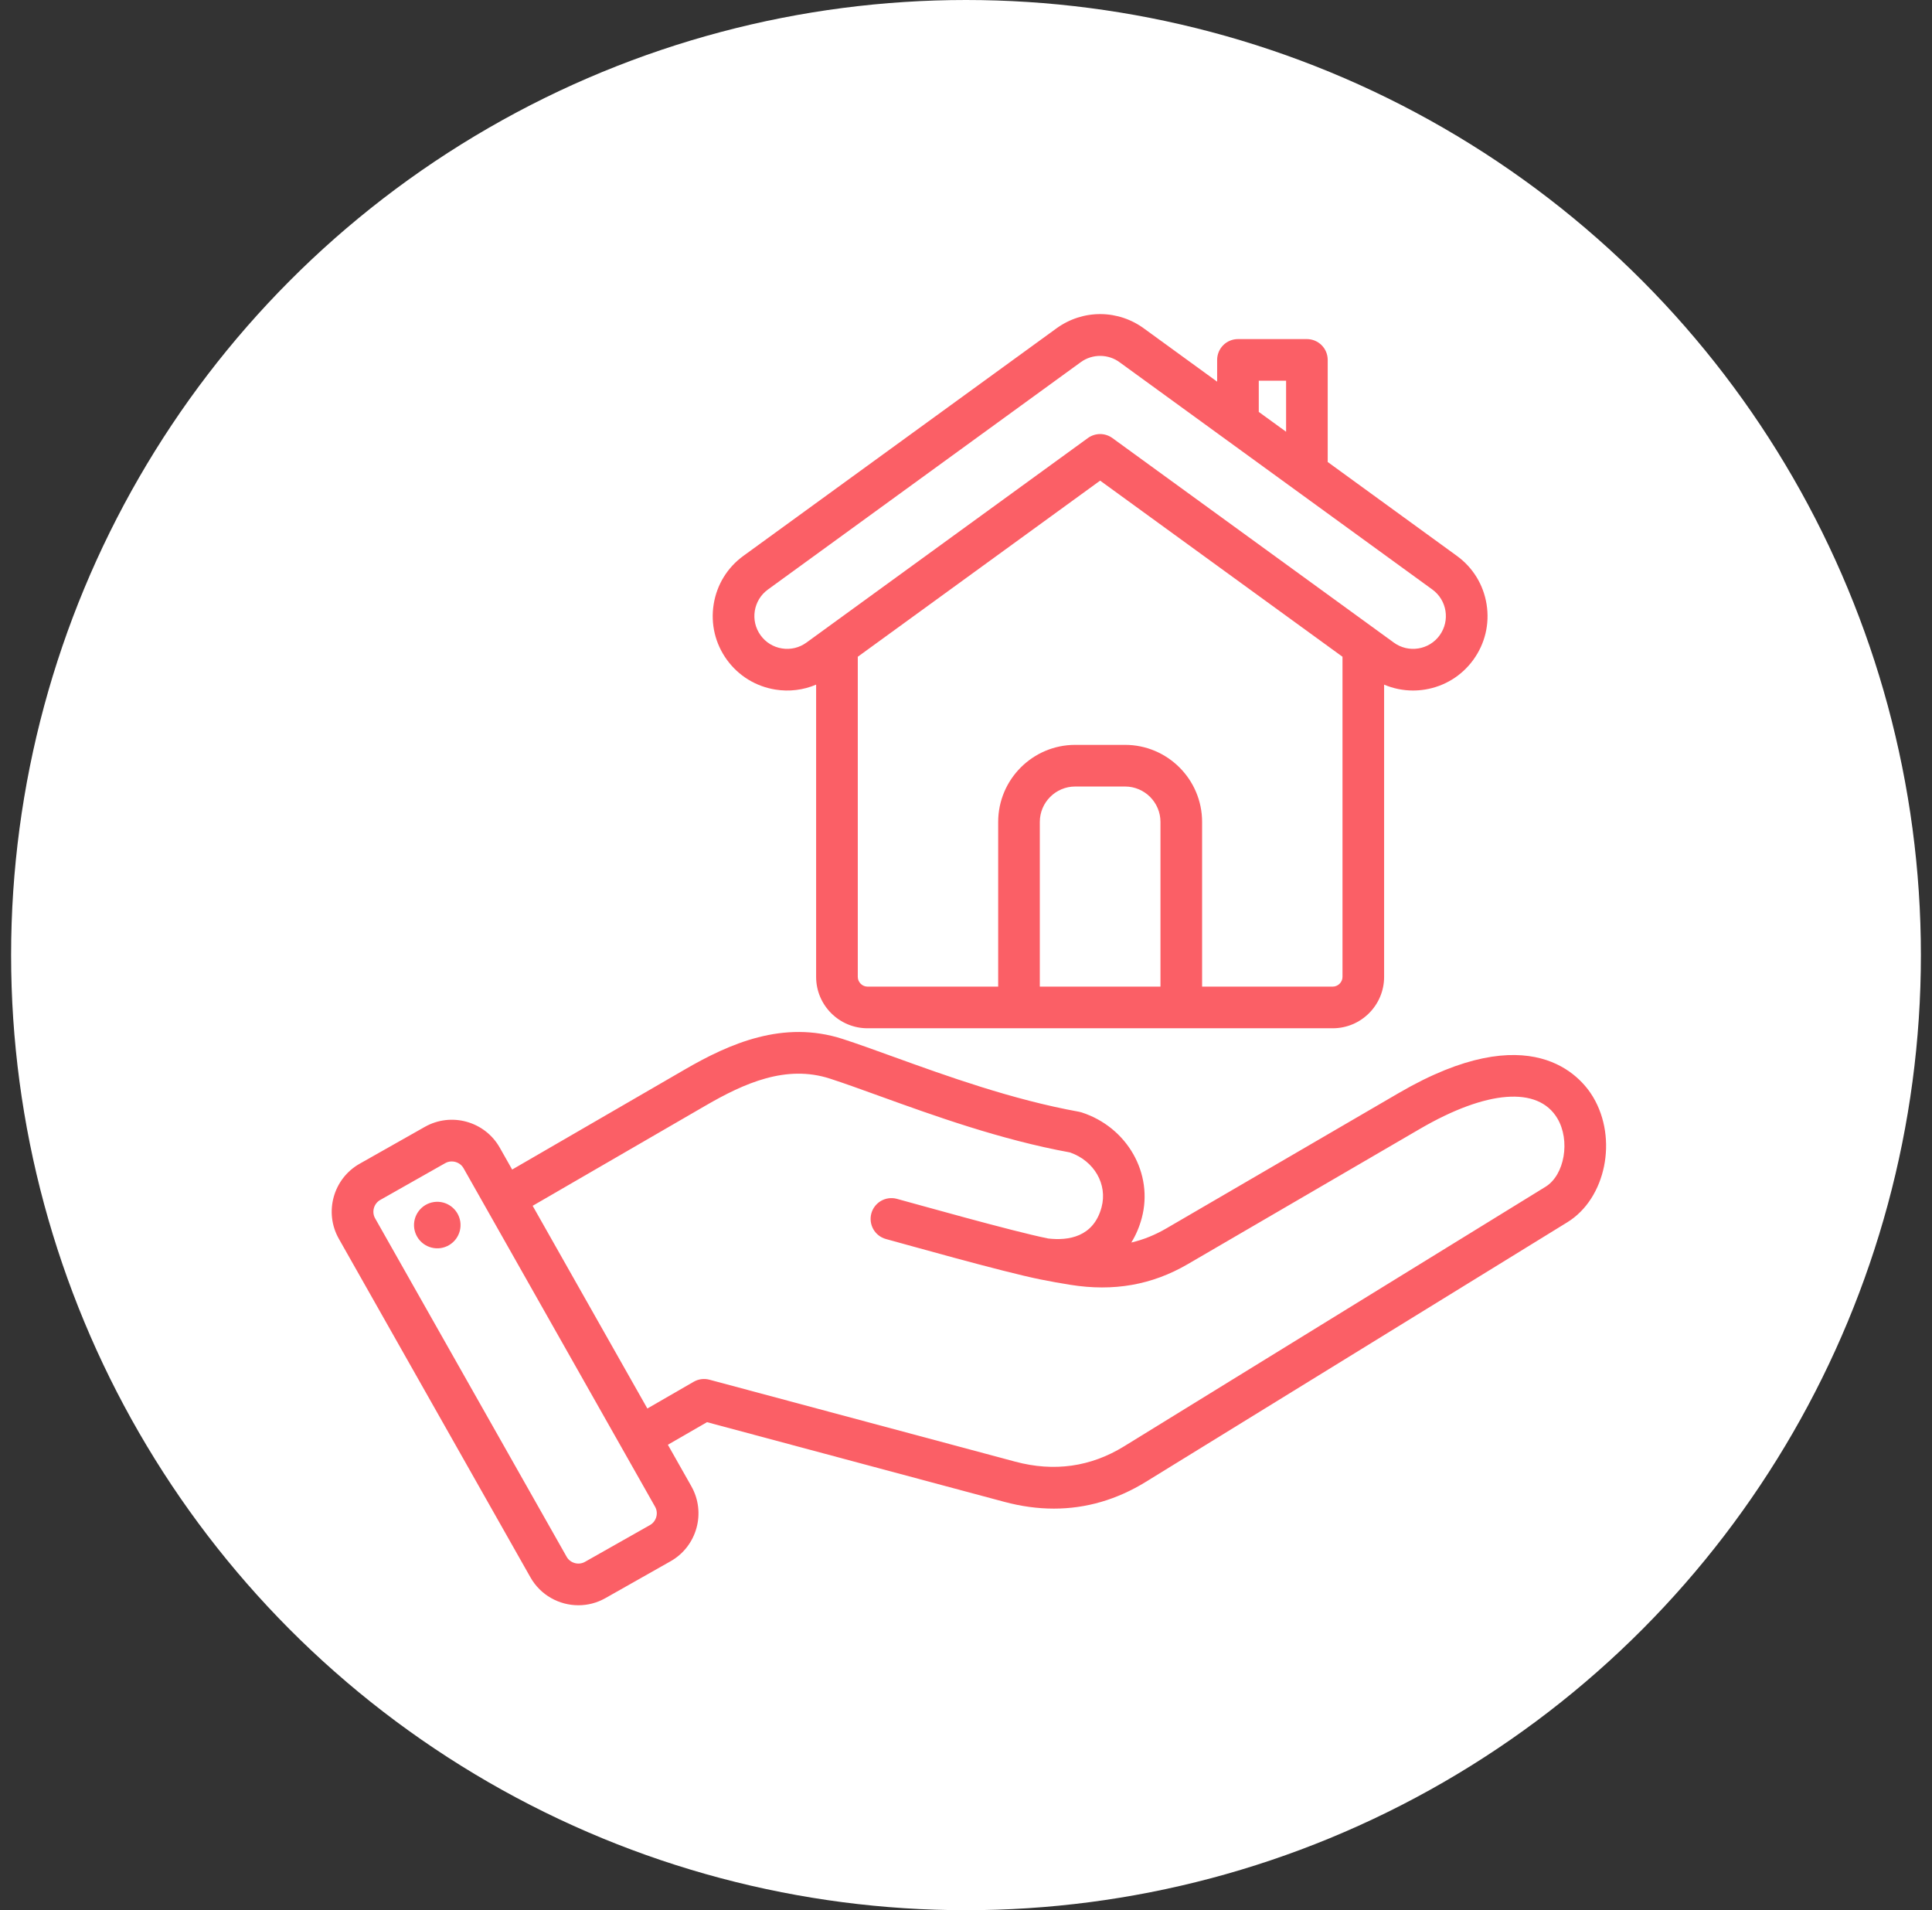
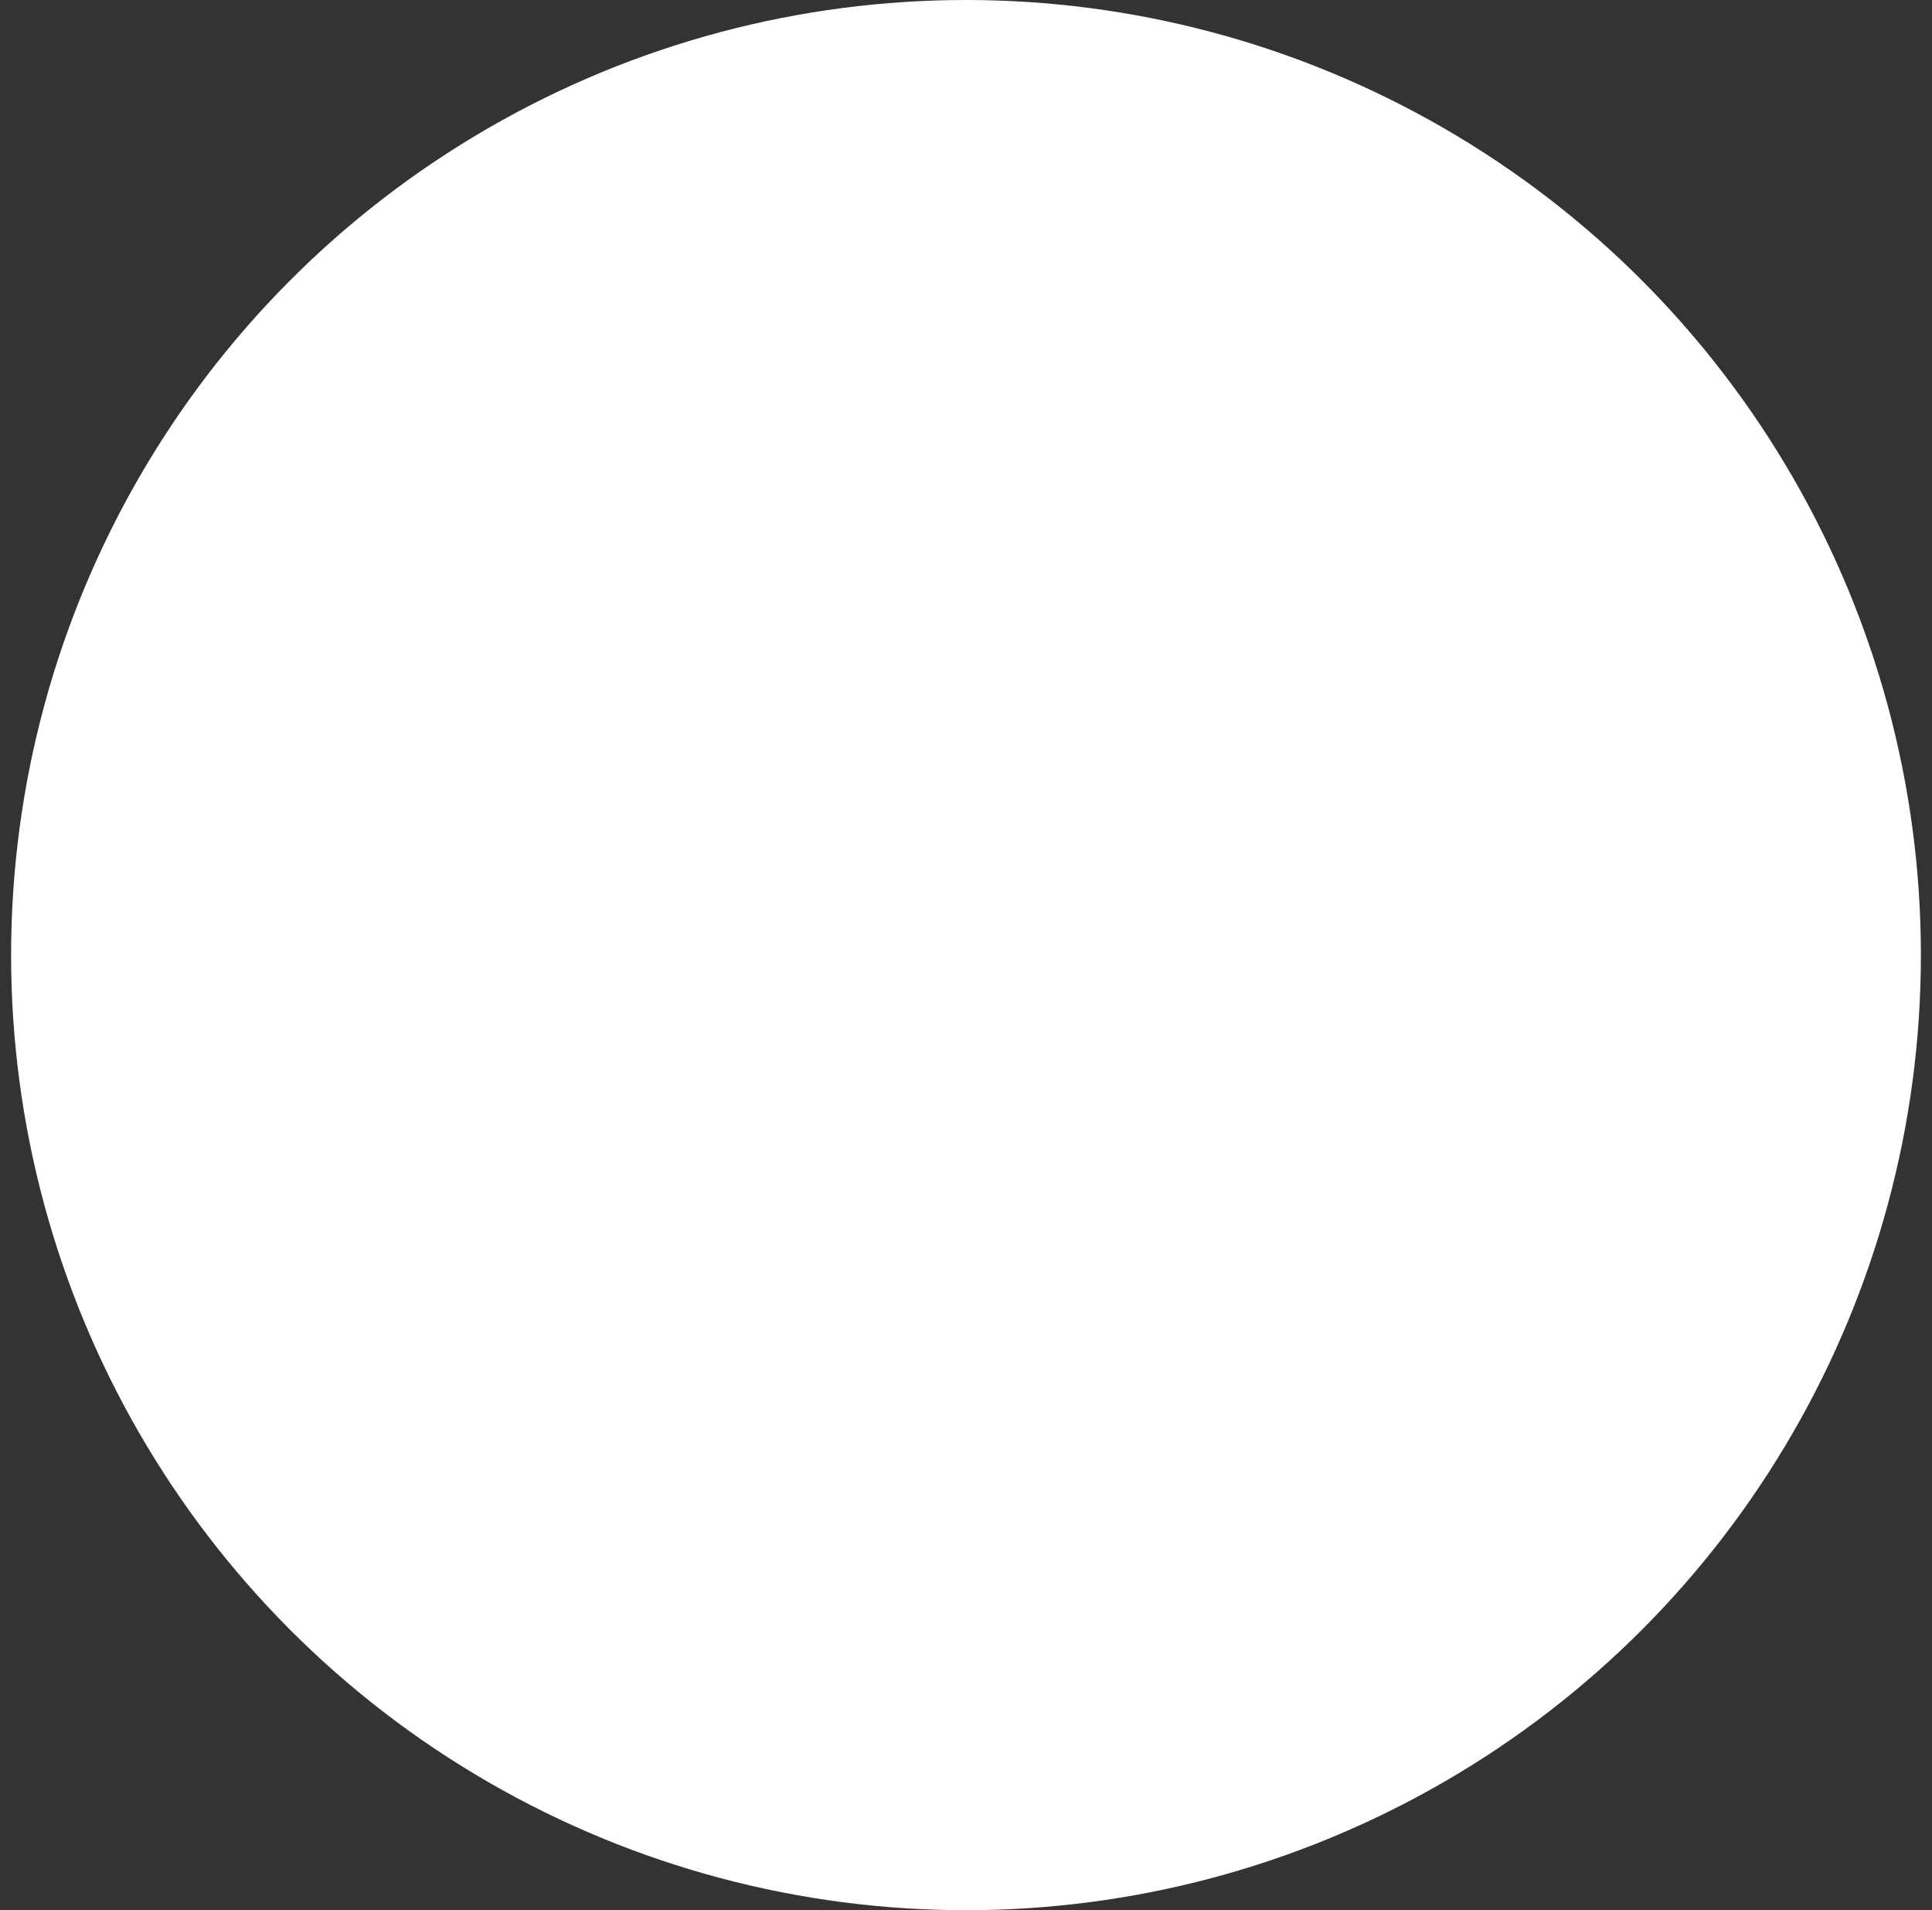
<svg xmlns="http://www.w3.org/2000/svg" width="87" height="86" viewBox="0 0 87 86" fill="none">
  <rect x="0" y="0" width="87" height="86" fill="#333333" stroke="none" />
  <circle cx="43.5" cy="43" r="43" fill="white" />
-   <path fill-rule="evenodd" clip-rule="evenodd" d="M34.918 31.046C35.538 31.146 36.173 31.069 36.751 30.823V43.981C36.751 45.256 37.789 46.294 39.065 46.294H60.016C61.291 46.294 62.328 45.256 62.328 43.981V30.823C62.739 30.998 63.181 31.088 63.627 31.088C63.806 31.088 63.985 31.074 64.162 31.046C65.046 30.904 65.822 30.428 66.347 29.703C66.873 28.978 67.084 28.092 66.943 27.208C66.802 26.324 66.325 25.548 65.601 25.024L59.788 20.8V16.204C59.788 15.955 59.69 15.716 59.514 15.541C59.338 15.365 59.1 15.266 58.851 15.266H55.746C55.498 15.266 55.259 15.365 55.083 15.541C54.908 15.716 54.809 15.955 54.809 16.204V17.183L51.556 14.819C50.373 13.928 48.775 13.913 47.573 14.784L33.48 25.023C32.755 25.548 32.278 26.324 32.137 27.208C31.996 28.092 32.207 28.978 32.732 29.703C33.258 30.428 34.034 30.904 34.918 31.046ZM52.257 44.419H46.824V37.005C46.824 36.126 47.539 35.41 48.418 35.41H50.662C51.541 35.41 52.257 36.126 52.257 37.005V44.419ZM60.016 44.419H54.132V37.005C54.132 35.092 52.575 33.535 50.662 33.535H48.418C46.505 33.535 44.949 35.092 44.949 37.005V44.419H39.065C38.827 44.419 38.627 44.218 38.627 43.981V29.568L49.54 21.639L60.454 29.568V43.981C60.454 44.218 60.253 44.419 60.016 44.419ZM56.684 17.141H57.914V19.438L56.684 18.545V17.141ZM34.581 26.541L48.674 16.301C49.196 15.923 49.919 15.931 50.432 16.32L50.447 16.331L64.5 26.541C65.159 27.019 65.307 27.944 64.829 28.603C64.716 28.76 64.573 28.893 64.407 28.995C64.242 29.096 64.059 29.164 63.867 29.194C63.676 29.225 63.48 29.218 63.292 29.173C63.103 29.128 62.926 29.047 62.769 28.933L50.091 19.721C49.931 19.605 49.738 19.542 49.54 19.542C49.342 19.542 49.149 19.605 48.989 19.721L36.312 28.932C36.155 29.046 35.977 29.128 35.789 29.173C35.6 29.218 35.404 29.225 35.213 29.194C35.022 29.164 34.838 29.096 34.673 28.995C34.508 28.893 34.364 28.76 34.251 28.602C33.773 27.944 33.921 27.019 34.581 26.541ZM71.734 49.381C71.186 48.465 68.934 45.746 62.995 49.205L52.536 55.296C52.019 55.598 51.493 55.812 50.944 55.94C51.147 55.614 51.306 55.245 51.415 54.838C51.951 52.837 50.762 50.749 48.709 50.083C48.668 50.07 48.627 50.06 48.586 50.052C45.581 49.51 42.615 48.438 40.231 47.577C39.403 47.277 38.62 46.994 37.955 46.778C35.272 45.908 32.85 46.984 30.834 48.152L23.063 52.655L22.505 51.669C21.832 50.48 20.318 50.061 19.129 50.734L16.194 52.394C15.005 53.067 14.585 54.582 15.258 55.771L23.886 71.014C24.341 71.819 25.182 72.271 26.046 72.271C26.459 72.271 26.878 72.168 27.262 71.95L30.197 70.29C31.386 69.617 31.805 68.102 31.132 66.913L30.075 65.045L31.837 64.028L45.229 67.616C45.987 67.819 46.73 67.92 47.458 67.92C48.908 67.92 50.294 67.517 51.599 66.714L70.58 55.027C72.314 53.959 72.864 51.268 71.734 49.381ZM29.273 68.658L26.339 70.318C26.055 70.479 25.679 70.375 25.518 70.091L16.89 54.847C16.729 54.563 16.834 54.187 17.118 54.026L20.052 52.365C20.141 52.315 20.241 52.289 20.343 52.29C20.555 52.29 20.764 52.4 20.873 52.593H20.873L29.5 67.837C29.661 68.121 29.557 68.497 29.273 68.658ZM69.597 53.43L50.616 65.117C49.114 66.042 47.464 66.274 45.715 65.805L31.947 62.116C31.828 62.084 31.704 62.076 31.582 62.092C31.46 62.108 31.343 62.148 31.236 62.21L29.151 63.413L23.986 54.287L31.774 49.775C33.515 48.766 35.4 47.92 37.377 48.562C38.012 48.768 38.745 49.033 39.594 49.34C42.026 50.219 45.049 51.312 48.185 51.885C49.273 52.266 49.882 53.317 49.604 54.353C49.243 55.698 48.106 55.864 47.2 55.759C45.57 55.431 41.127 54.171 40.371 53.969C40.132 53.909 39.88 53.945 39.667 54.069C39.455 54.194 39.3 54.397 39.236 54.635C39.173 54.873 39.205 55.126 39.327 55.341C39.448 55.555 39.649 55.712 39.886 55.78C40.628 55.979 45.151 57.262 46.858 57.603L46.873 57.606C47.302 57.692 47.742 57.772 48.198 57.844C50.145 58.156 51.873 57.852 53.48 56.917L63.939 50.825C66.945 49.075 69.257 48.895 70.126 50.345C70.724 51.343 70.457 52.901 69.597 53.43ZM20.727 54.997C20.747 55.133 20.741 55.272 20.708 55.407C20.674 55.541 20.615 55.667 20.533 55.778C20.451 55.889 20.347 55.982 20.229 56.053C20.11 56.124 19.979 56.171 19.842 56.191C19.706 56.211 19.567 56.203 19.433 56.169C19.299 56.135 19.173 56.075 19.063 55.992C18.952 55.91 18.859 55.806 18.789 55.687C18.719 55.568 18.673 55.436 18.653 55.3C18.615 55.025 18.687 54.747 18.853 54.526C19.019 54.304 19.266 54.157 19.54 54.117C19.813 54.077 20.092 54.147 20.314 54.312C20.537 54.477 20.685 54.723 20.727 54.997Z" fill="#FB5F66" />
</svg>